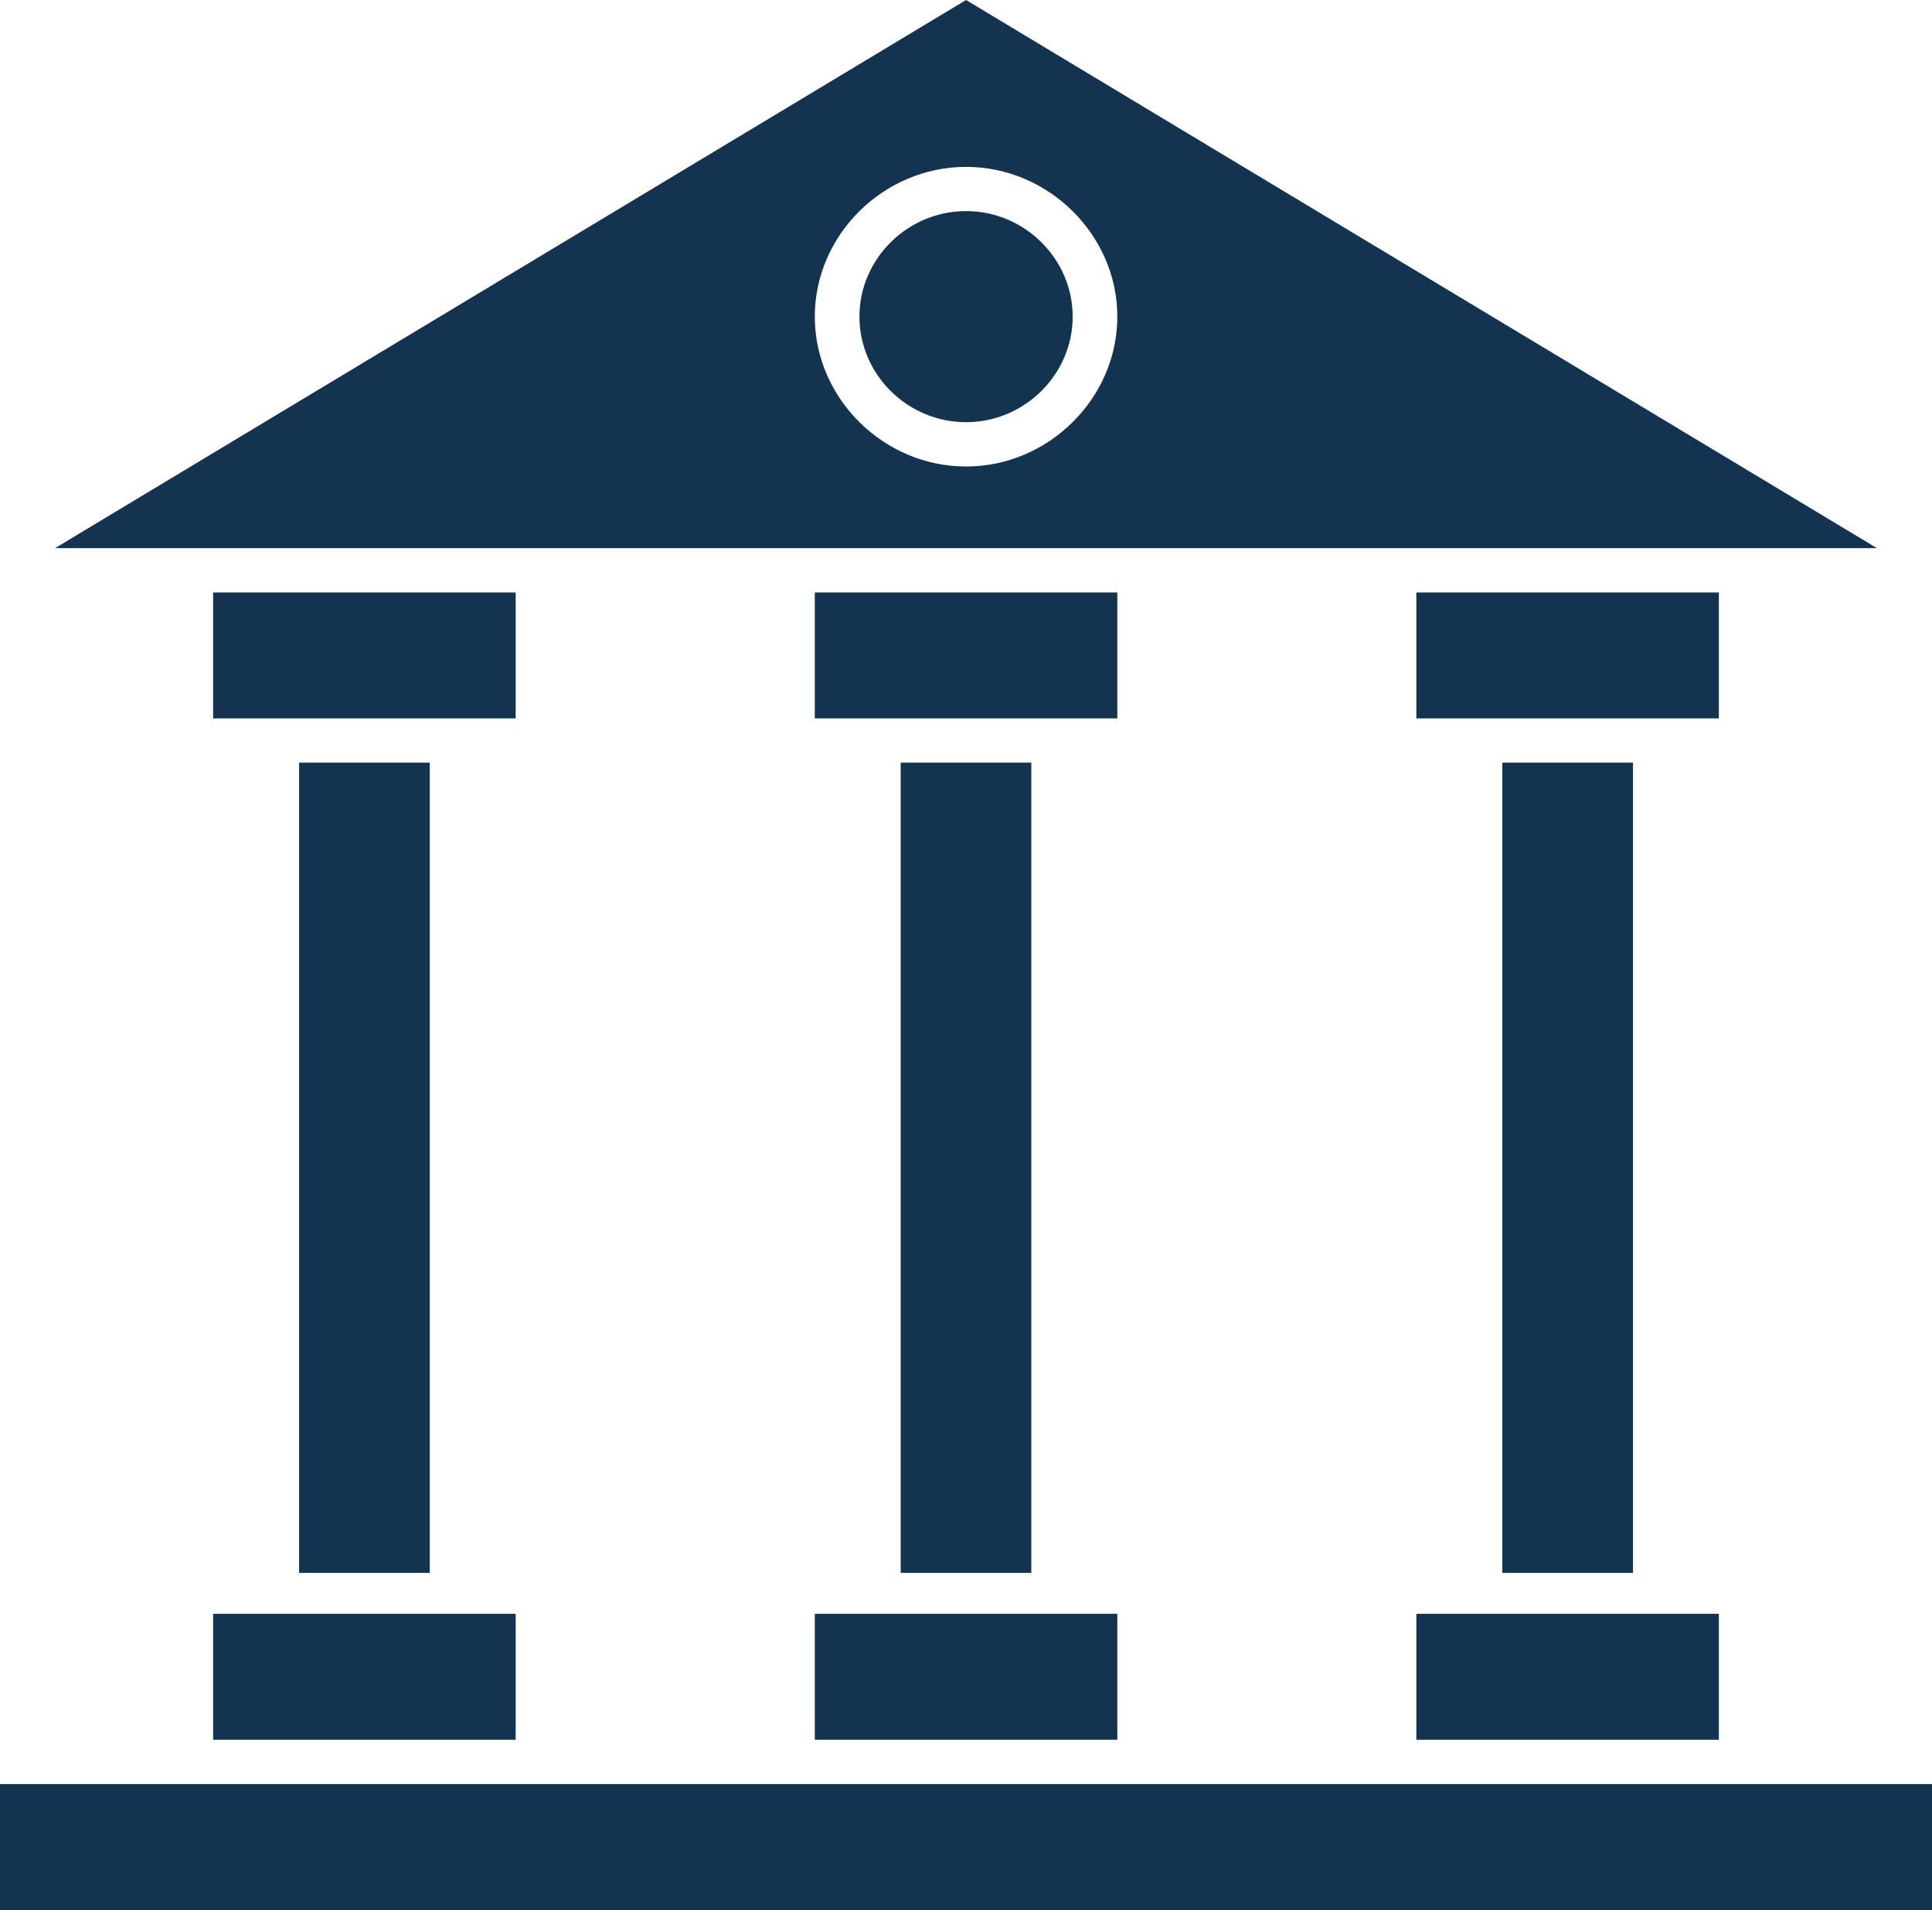
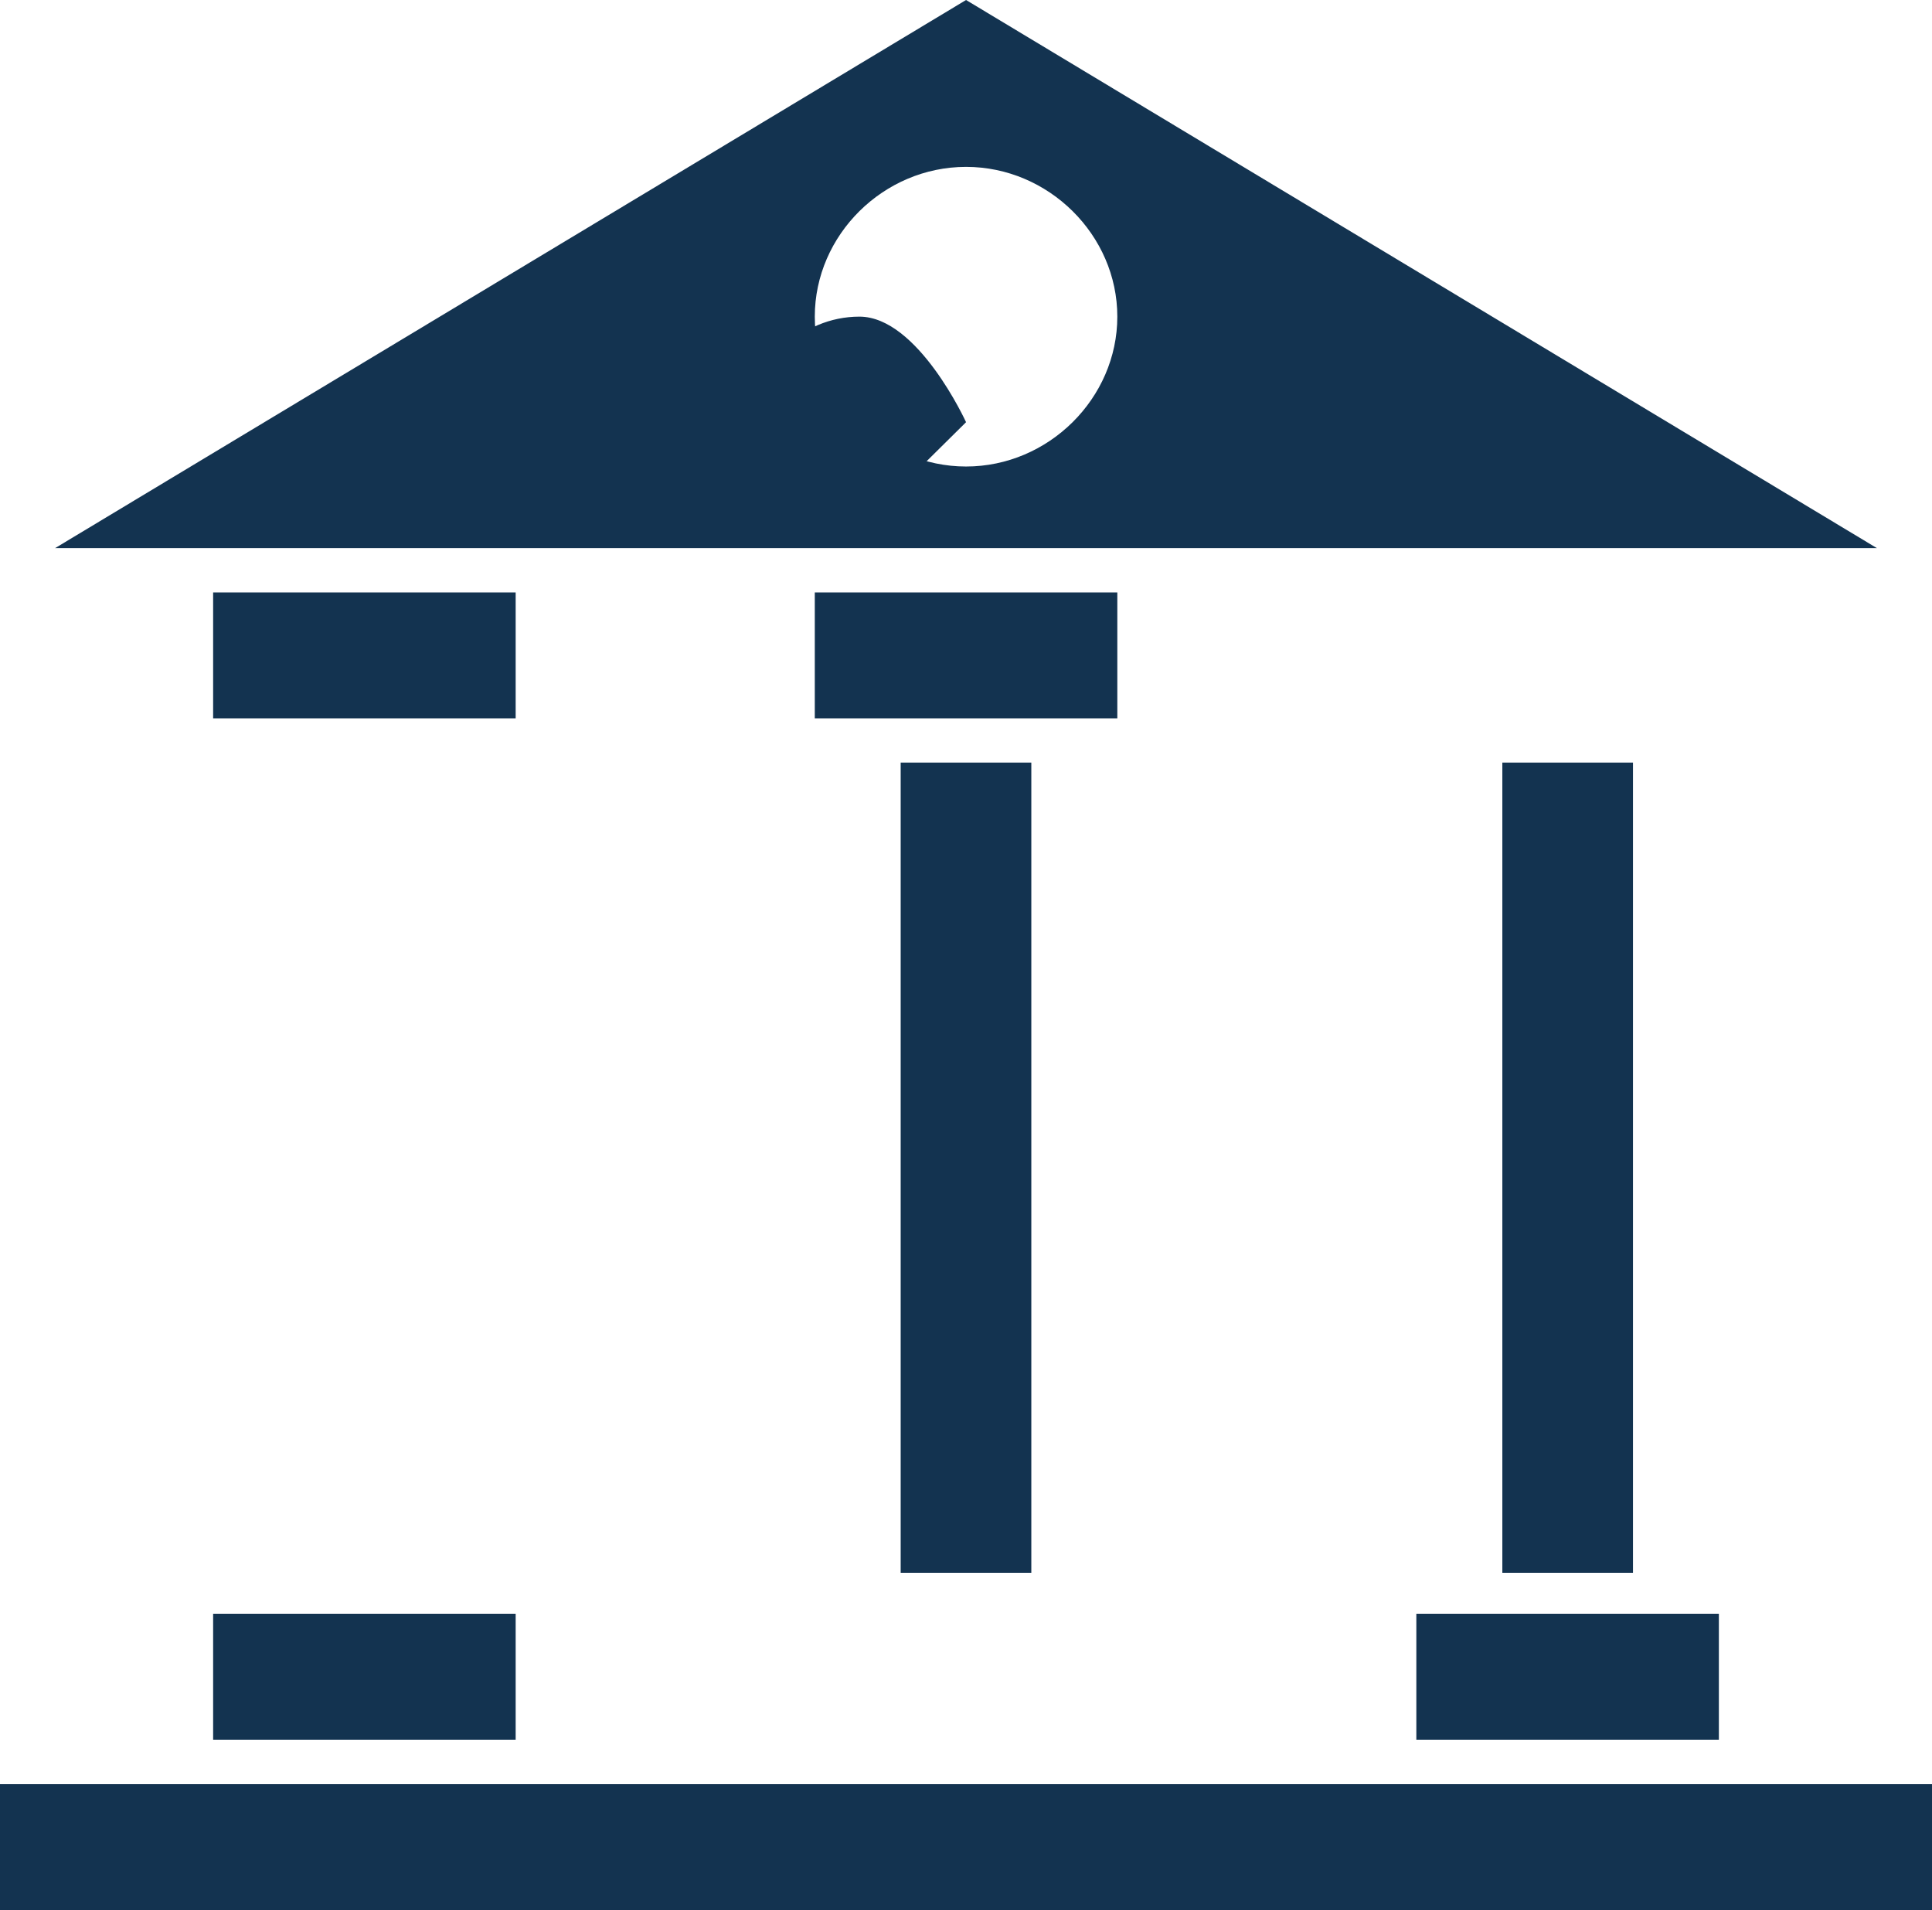
<svg xmlns="http://www.w3.org/2000/svg" id="Layer_2" data-name="Layer 2" viewBox="0 0 176.13 174.09">
  <defs>
    <style>
      .cls-1 {
        fill: #133350;
      }
    </style>
  </defs>
  <g id="katman_1" data-name="katman 1">
    <g id="_2_Banking_Columns_Finance_Finance_And_Business_School" data-name="2, Banking, Columns, Finance, Finance And Business, School">
      <g>
        <rect class="cls-1" x="82.11" y="69.51" width="11.91" height="73.85" />
-         <polygon class="cls-1" points="74.28 147.09 74.28 158.57 101.86 158.57 101.86 147.09 95.9 147.09 80.23 147.09 74.28 147.09" />
        <polygon class="cls-1" points="47.01 54 19.43 54 19.43 65.48 25.39 65.48 41.06 65.48 47.01 65.48 47.01 54" />
        <polygon class="cls-1" points="101.86 54 74.28 54 74.28 65.48 80.23 65.48 95.9 65.48 101.86 65.48 101.86 54" />
        <path class="cls-1" d="M48.89,49.96h122.22L88.07,0,5.02,49.96H48.89ZM88.07,15.21c7.52,0,13.79,6.21,13.79,13.65s-6.27,13.66-13.79,13.66-13.79-6.21-13.79-13.66,6.27-13.65,13.79-13.65Z" />
-         <path class="cls-1" d="M88.07,38.48c5.33,0,9.72-4.35,9.72-9.62s-4.39-9.62-9.72-9.62-9.72,4.34-9.72,9.62,4.39,9.62,9.72,9.62Z" />
+         <path class="cls-1" d="M88.07,38.48s-4.39-9.62-9.72-9.62-9.72,4.34-9.72,9.62,4.39,9.62,9.72,9.62Z" />
        <rect class="cls-1" x="136.96" y="69.51" width="11.91" height="73.85" />
-         <polygon class="cls-1" points="156.7 54 129.12 54 129.12 65.48 135.08 65.48 150.75 65.48 156.7 65.48 156.7 54" />
-         <rect class="cls-1" x="27.27" y="69.51" width="11.91" height="73.85" />
        <polygon class="cls-1" points="19.43 147.09 19.43 158.57 47.01 158.57 47.01 147.09 41.06 147.09 25.39 147.09 19.43 147.09" />
        <polygon class="cls-1" points="129.12 147.09 129.12 158.57 156.7 158.57 156.7 147.09 150.75 147.09 135.08 147.09 129.12 147.09" />
        <polygon class="cls-1" points="158.58 162.61 127.24 162.61 103.74 162.61 72.4 162.61 48.89 162.61 17.55 162.61 0 162.61 0 174.09 176.13 174.09 176.13 162.61 158.58 162.61" />
      </g>
    </g>
  </g>
</svg>